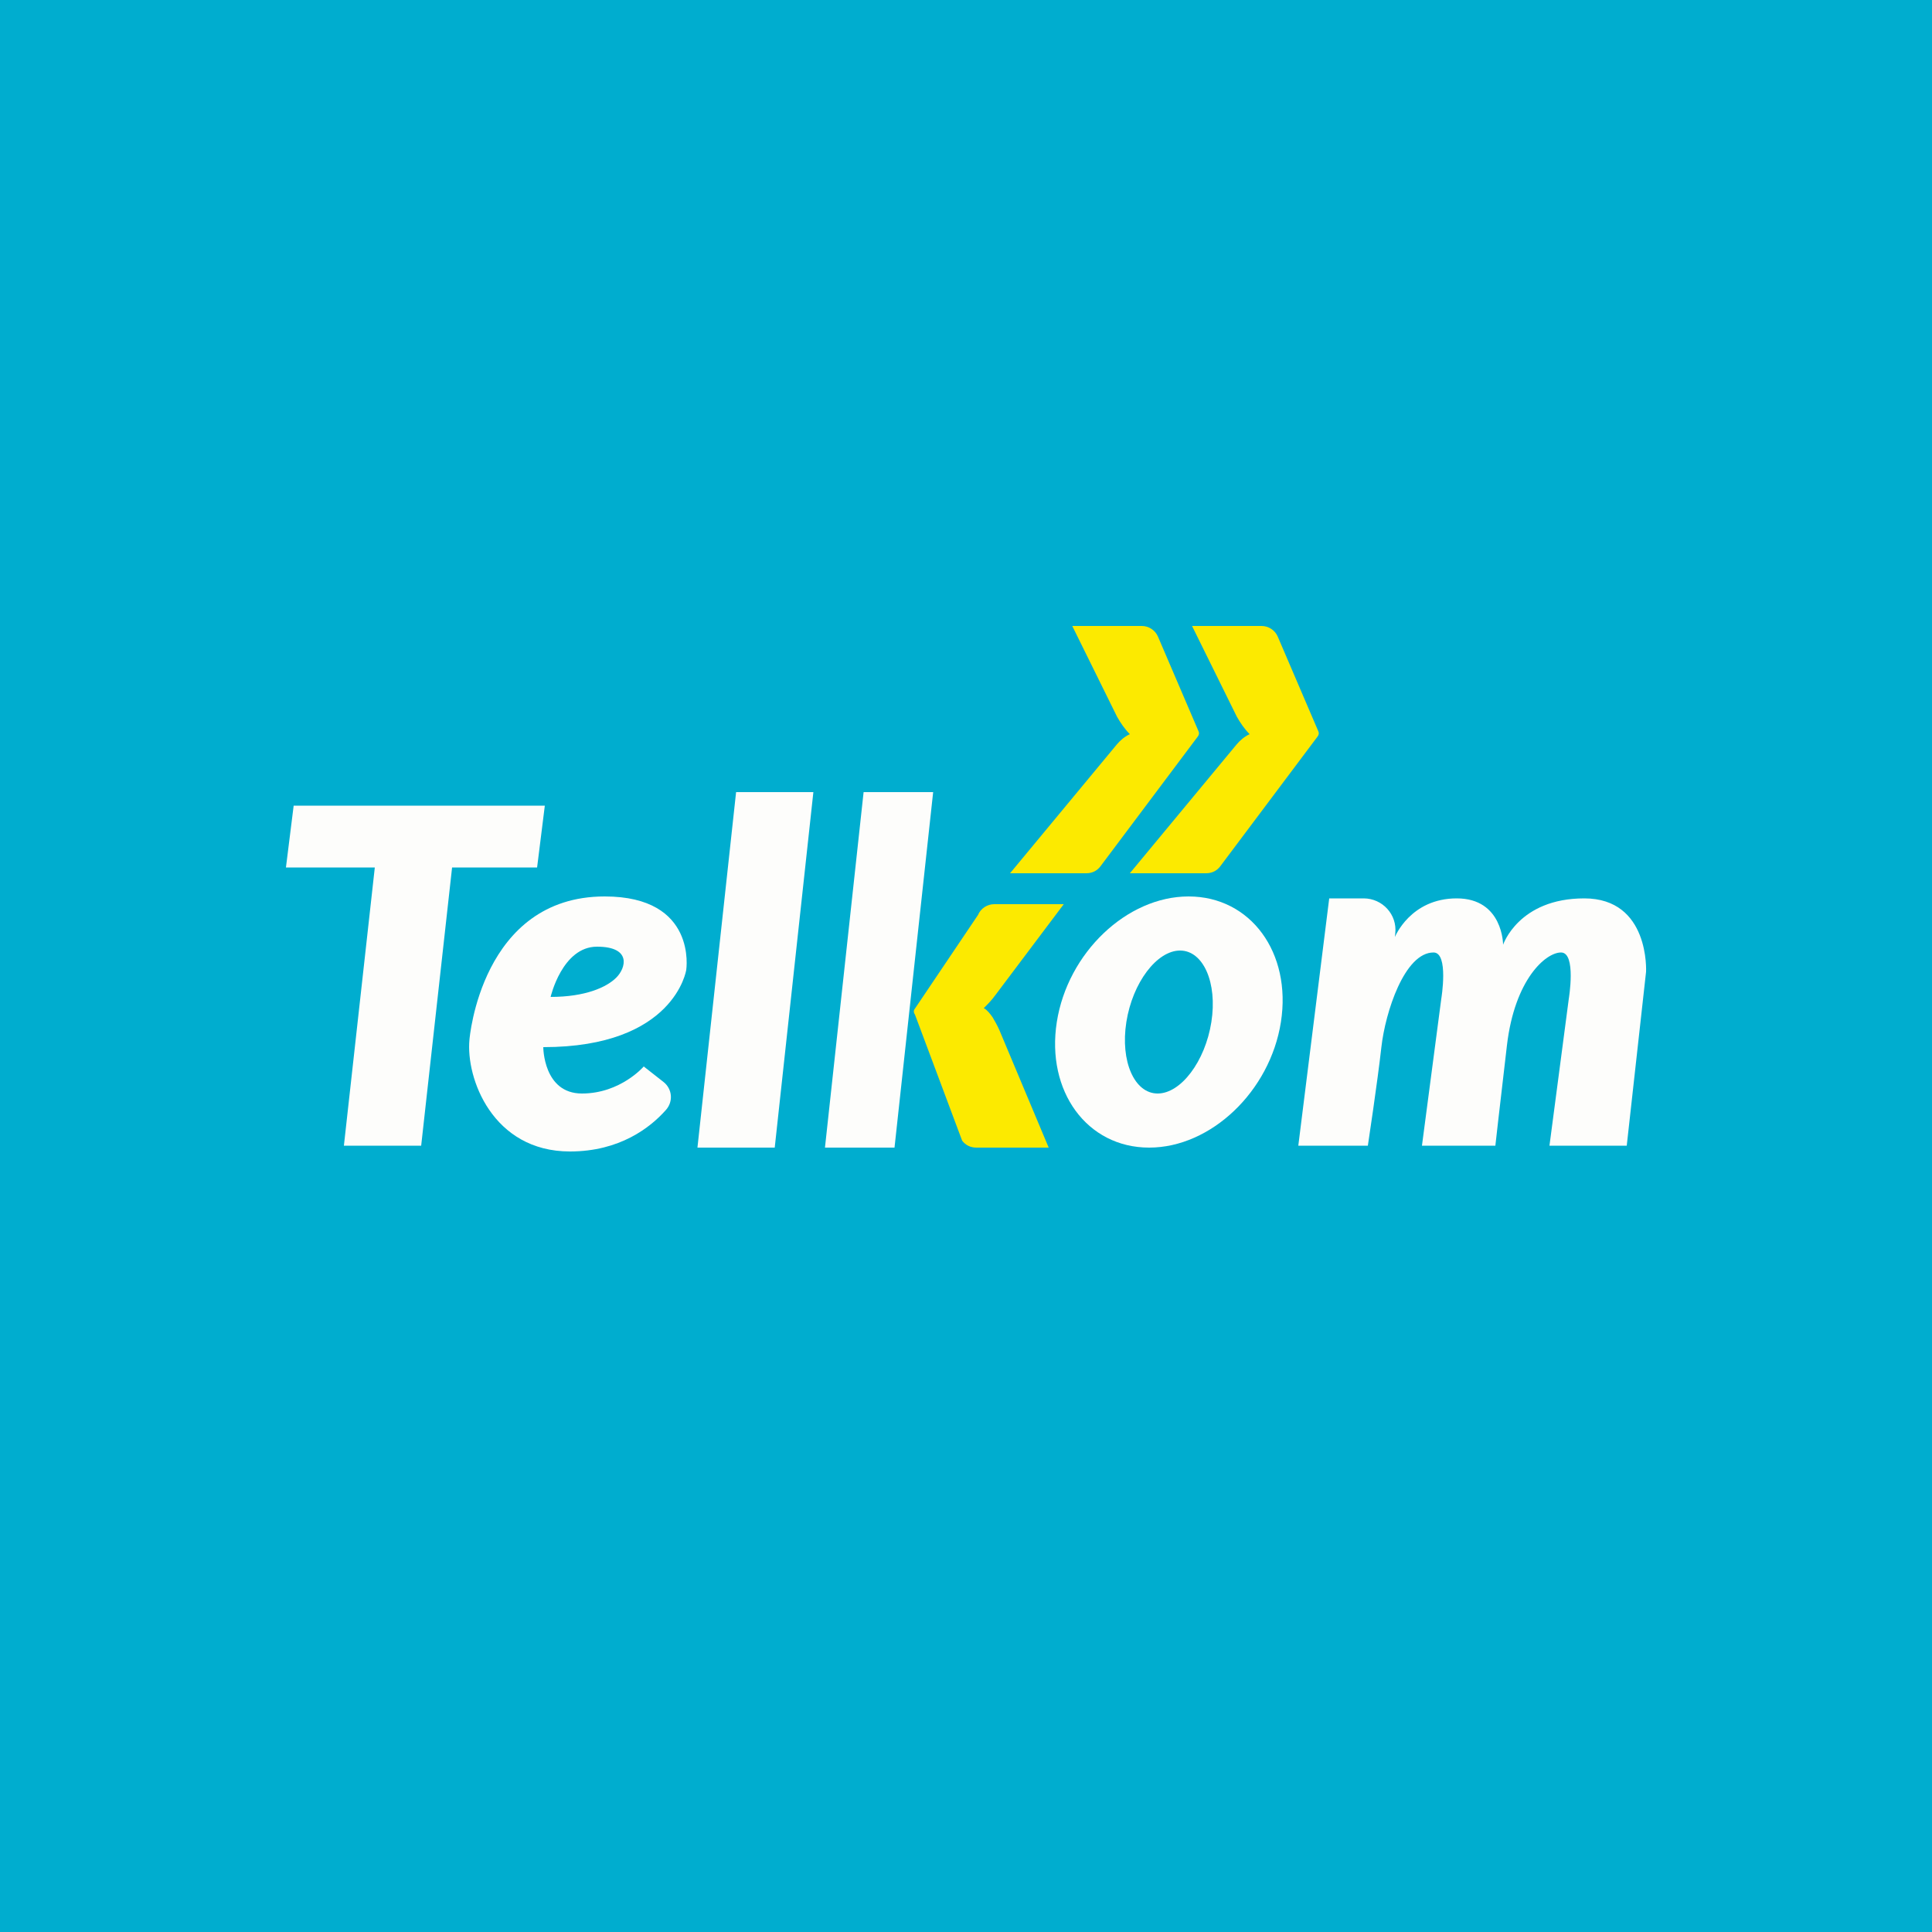
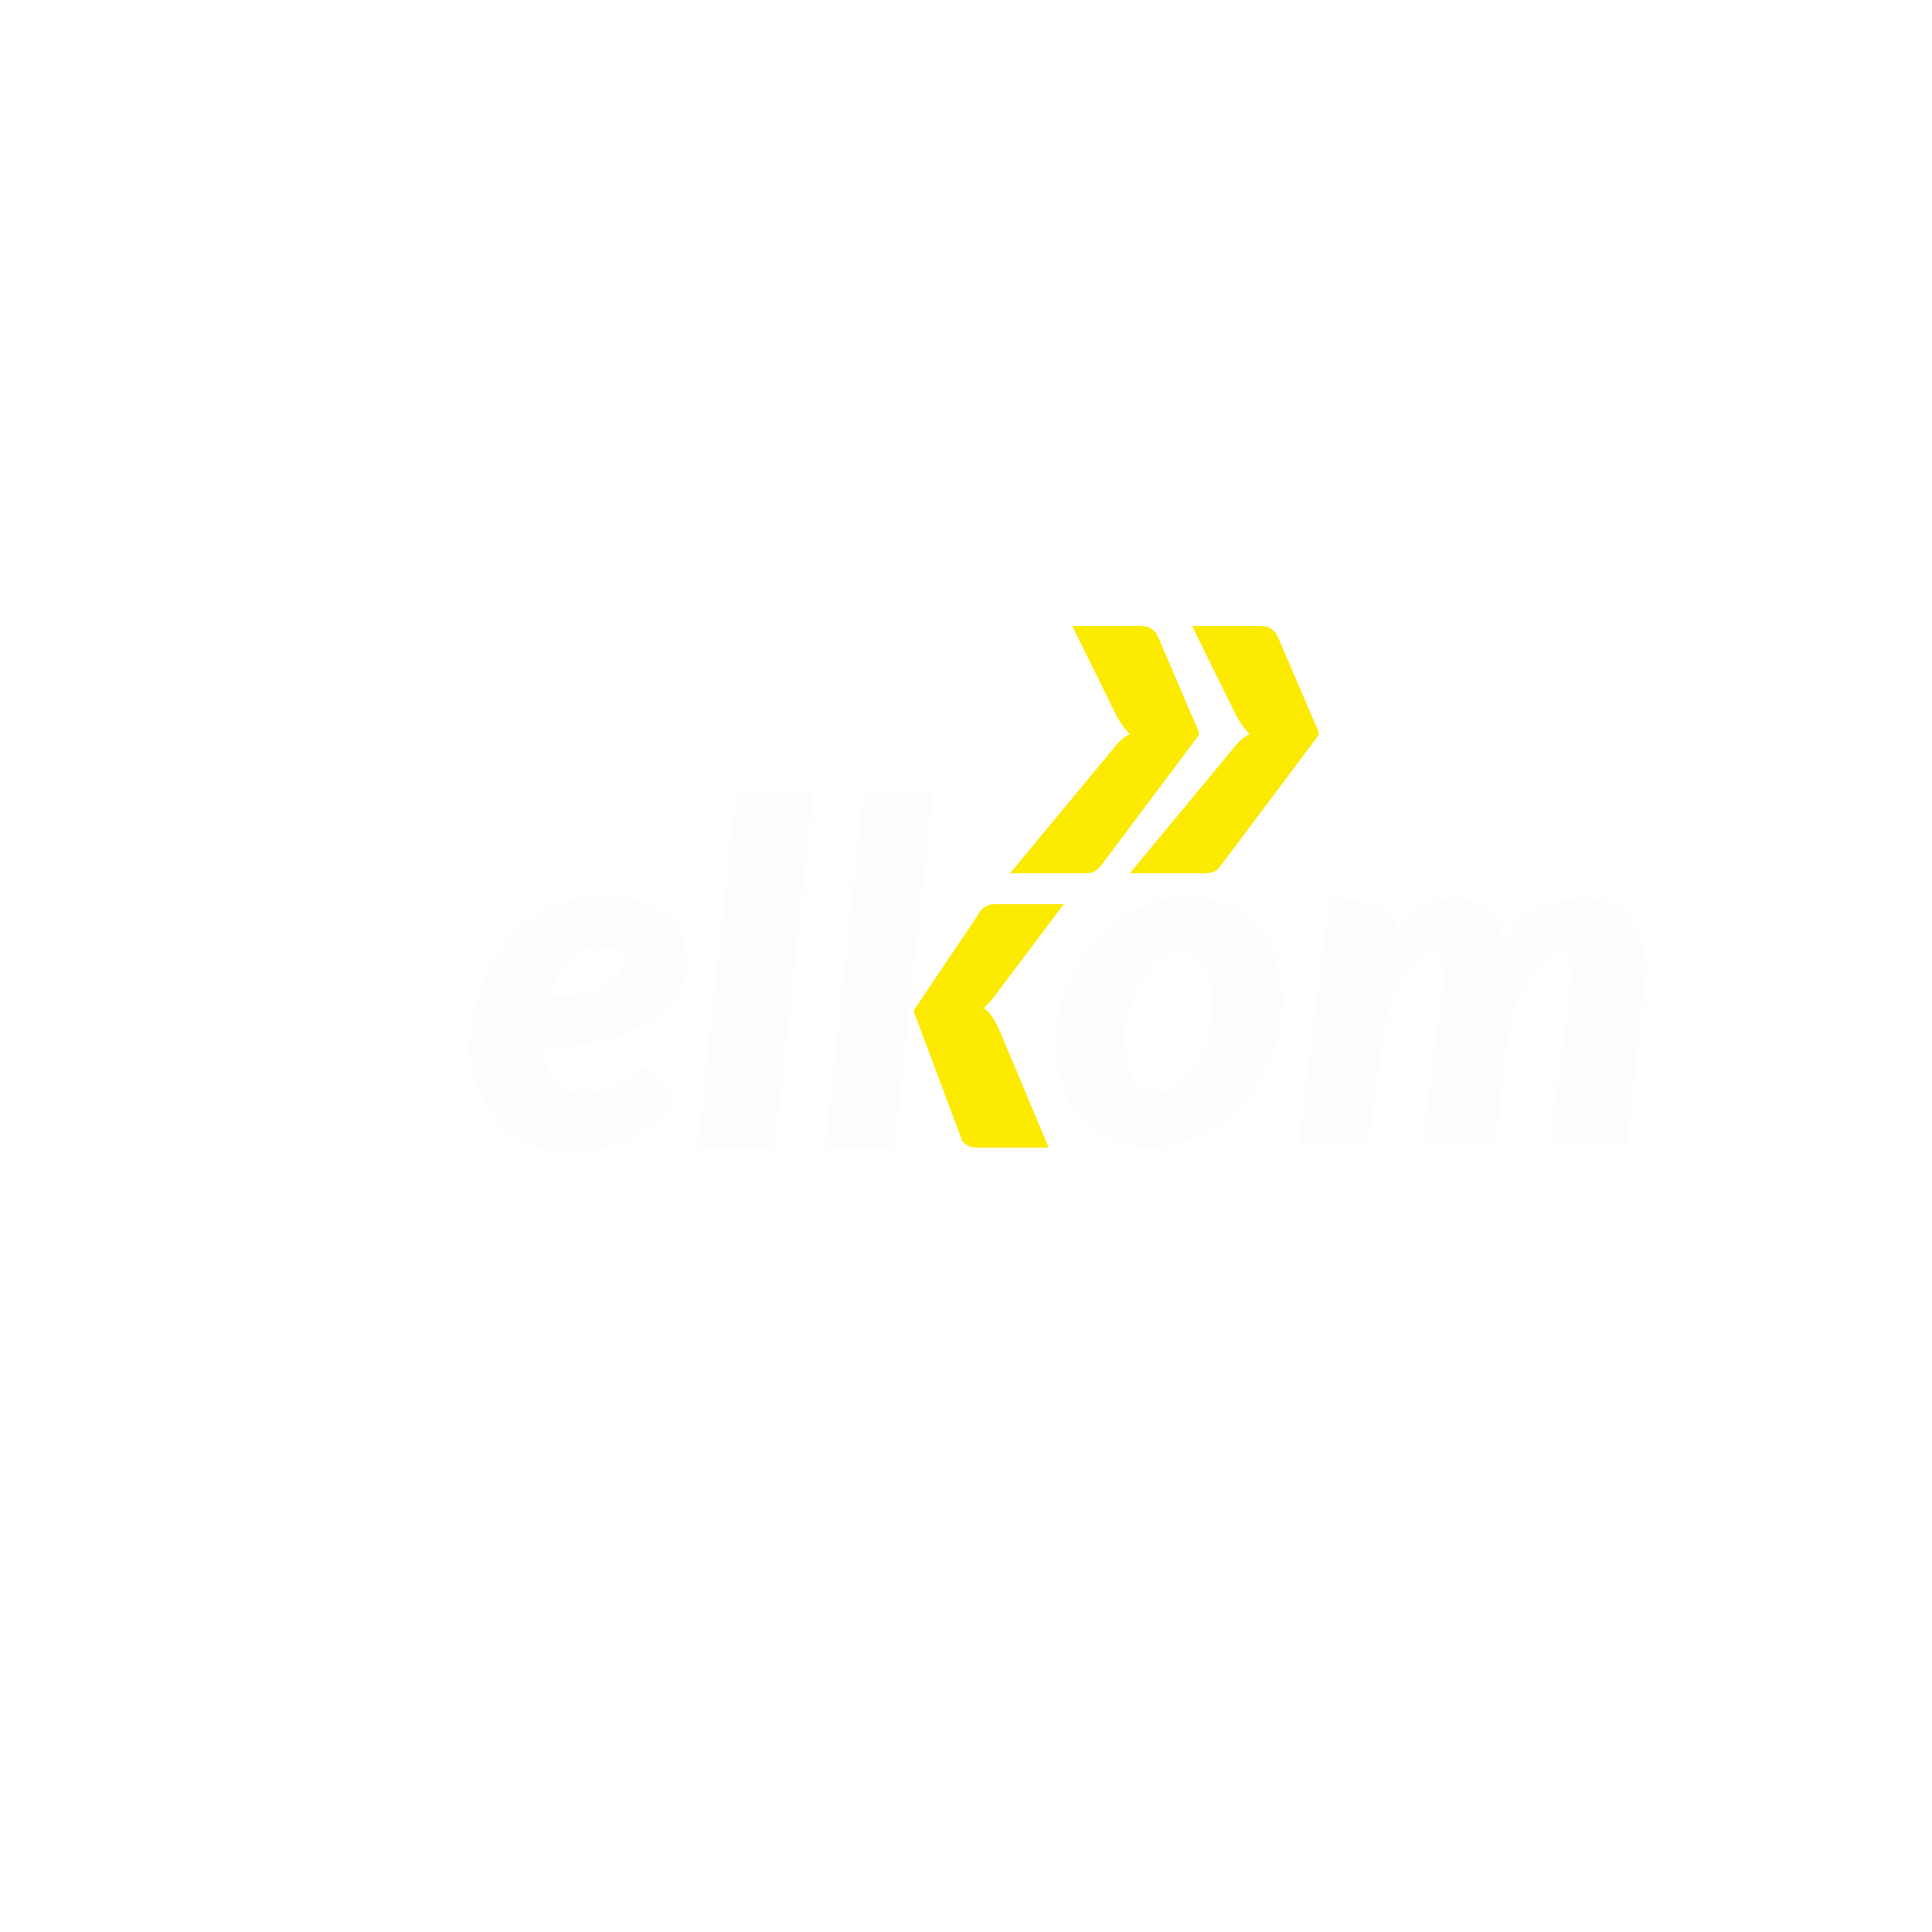
<svg xmlns="http://www.w3.org/2000/svg" x="0px" y="0px" width="100%" height="100%" viewBox="0, 0, 500, 500" preserveAspectRatio="xMidYMid" font-size="0" id="Layer_1" xml:space="preserve" enable-background="new 0 0 500 500" version="1.1">
  <style xml:space="preserve" type="text/css">
	.st0{fill:#00ADCF;}
	.st1{fill:#FDFDFB;}
	.st2{fill:#FCEA00;}
</style>
-   <rect x="0" y="0" width="500" height="500" xml:space="preserve" class="st0" style="fill:#00ADCF;" />
  <g xml:space="preserve">
-     <polygon points="74,224.5 76,208.5 141,208.5 139,224.5 117,224.5 109,296.5 89,296.5 97,224.5" xml:space="preserve" class="st1" style="fill:#FDFDFB;" />
    <path d="M118.5 279" xml:space="preserve" class="st1" style="fill:#FDFDFB;" />
    <polygon points="190.5,205 210.5,205 200.5,297 180.5,297" xml:space="preserve" class="st1" style="fill:#FDFDFB;" />
    <polygon points="223.5,205 241.5,205 231.5,297 213.5,297" xml:space="preserve" class="st1" style="fill:#FDFDFB;" />
    <path d="M277.5 162 L295.5 162 C297.3 162 299 163.1 299.7 164.8 L310.2 189.3 C310.4 189.7 310.3 190.2 310 190.6 L284.8 224.2 C283.9 225.4 282.6 226 281.1 226 L261.4 226 L289 192.7 C289.9 191.6 291.1 190.6 292.4 190 L292.4 190 L292.4 190 C291.1 188.7 290 187.1 289.1 185.5 L277.5 162 z" xml:space="preserve" class="st2" style="fill:#FCEA00;" />
    <path d="M275.3 234 L257.3 234 C255.5 234 253.8 235.1 253.1 236.8 L236.6 261.3 C236.4 261.7 236.5 262.2 236.8 262.6 L249 295.2 C249.9 296.4 251.2 297 252.7 297 L271.4 297 L258.6 266.5 C258.1 265.4 257.5 264.3 256.9 263.3 C256.2 262.3 255.5 261.4 254.6 260.9 L254.6 260.9 C255.9 259.6 256.6 258.9 257.7 257.4 L275.3 234 z" xml:space="preserve" class="st2" style="fill:#FCEA00;" />
    <path d="M308.5 162 L326.5 162 C328.3 162 330 163.1 330.7 164.8 L341.2 189.3 C341.4 189.7 341.3 190.2 341 190.6 L315.8 224.2 C314.9 225.4 313.6 226 312.1 226 L292.4 226 L320 192.7 C320.9 191.6 322.1 190.6 323.4 190 L323.4 190 L323.4 190 C322.1 188.7 321 187.1 320.1 185.5 L308.5 162 z" xml:space="preserve" class="st2" style="fill:#FCEA00;" />
    <g xml:space="preserve">
      <path d="M156.5 232 C124.5 232 121.5 269 121.5 269 C120.5 279 127.5 298 147.5 298 C160.4 298 168.3 291.8 172.3 287.3 C174.3 285.1 174 281.8 171.7 280 L166.6 276 C166.6 276 160.6 283 150.6 283 C140.6 283 140.6 271 140.6 271 C174.6 271 177.6 251 177.6 251 C177.6 251 180.5 232 156.5 232 z M159.5 253 C157 255.5 151.5 258 142.5 258 C142.5 258 145.5 245 154.5 245 C163.5 245 162 250.5 159.5 253 z" xml:space="preserve" class="st1" style="fill:#FDFDFB;" />
      <path d="M307.6 232 C291.6 232 276.3 246.6 273.5 264.5 C270.7 282.4 281.3 297 297.4 297 C313.4 297 328.7 282.4 331.5 264.5 C334.3 246.6 323.7 232 307.6 232 z M313.5 264.5 C311.9 274.7 305.6 283 299.6 283 C293.6 283 289.9 274.7 291.5 264.5 C293.1 254.3 299.4 246 305.4 246 C311.4 246 315.1 254.3 313.5 264.5 z" xml:space="preserve" class="st1" style="fill:#FDFDFB;" />
    </g>
-     <path d="M336 296.5 L344 232.5 L352.9 232.5 C357.8 232.5 361.6 236.7 361.1 241.5 L361 242.5 C361 242.5 365 232.5 377 232.5 C389 232.5 389 244.5 389 244.5 C389 244.5 393 232.5 410 232.5 C427 232.5 426 251.5 426 251.5 L421 296.5 L401 296.5 L406 258.5 C406 258.5 408 246.5 404 246.5 C400 246.5 392 253.5 390 270.5 C388 287.5 387 296.5 387 296.5 L368 296.5 L373 258.5 C373 258.5 375 246.5 371 246.5 C363.5 246.5 358.5 262 357.5 271 C356.5 280 354 296.5 354 296.5 L336 296.5 z" xml:space="preserve" class="st1" style="fill:#FDFDFB;" />
+     <path d="M336 296.5 L344 232.5 C357.8 232.5 361.6 236.7 361.1 241.5 L361 242.5 C361 242.5 365 232.5 377 232.5 C389 232.5 389 244.5 389 244.5 C389 244.5 393 232.5 410 232.5 C427 232.5 426 251.5 426 251.5 L421 296.5 L401 296.5 L406 258.5 C406 258.5 408 246.5 404 246.5 C400 246.5 392 253.5 390 270.5 C388 287.5 387 296.5 387 296.5 L368 296.5 L373 258.5 C373 258.5 375 246.5 371 246.5 C363.5 246.5 358.5 262 357.5 271 C356.5 280 354 296.5 354 296.5 L336 296.5 z" xml:space="preserve" class="st1" style="fill:#FDFDFB;" />
  </g>
</svg>